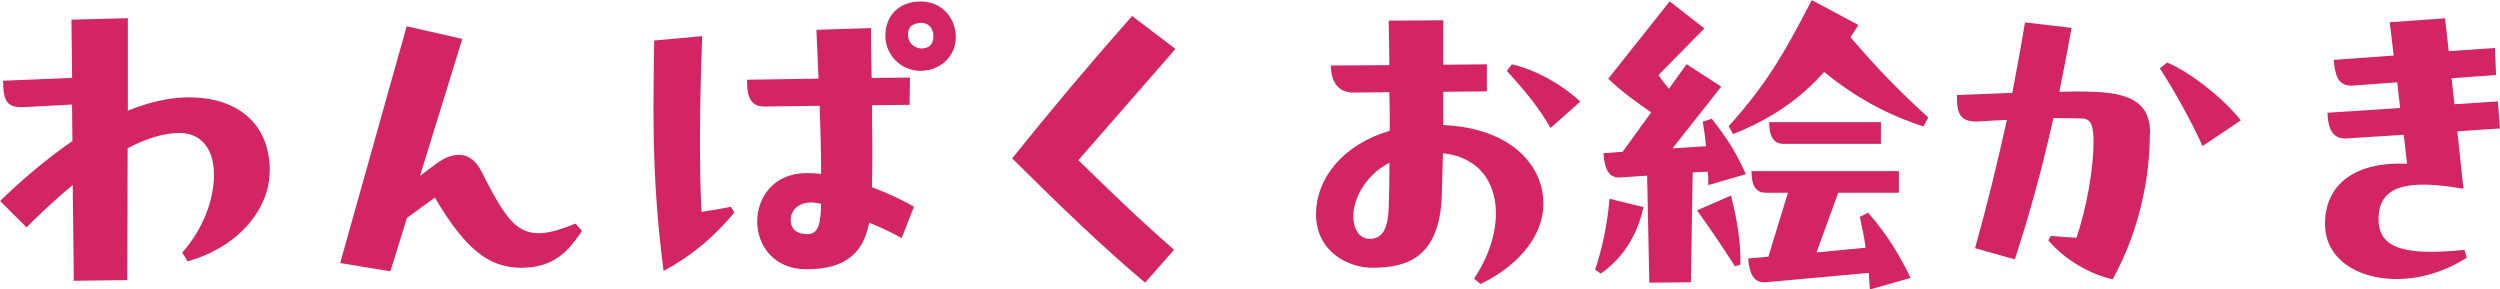
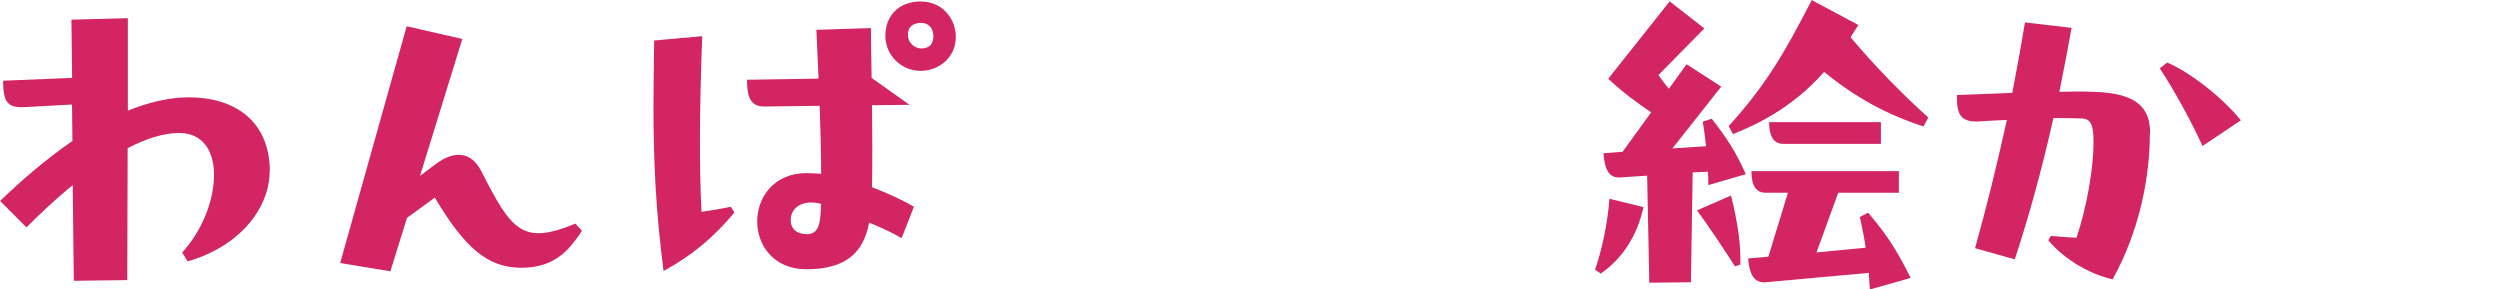
<svg xmlns="http://www.w3.org/2000/svg" id="b" data-name="レイヤー 2" viewBox="0 0 253.03 29.3">
  <defs>
    <style>
      .d {
        fill: #d32464;
      }
    </style>
  </defs>
  <g id="c" data-name="デザインテキスト">
    <g>
      <path class="d" d="M27.29,17.34c0,3.69-3,7.61-8.3,9.11l-.55-.88c2.12-2.38,3.22-5.34,3.22-7.9,0-2.38-1.13-4.21-3.51-4.21-1.61,0-3.4.58-5.23,1.54l-.04,13.35-5.41.07-.11-9.69c-1.65,1.35-3.22,2.82-4.68,4.28l-2.67-2.67c2.23-2.16,4.72-4.28,7.32-6.07l-.04-3.69-4.79.26c-1.87.11-2.16-.66-2.19-2.67l6.99-.29-.07-5.89,5.71-.15v9.36c2.08-.84,4.17-1.35,6.18-1.35,4.64,0,8.19,2.41,8.19,7.5Z" />
      <path class="d" d="M58.89,23.37l-.18.29c-1.17,1.65-2.56,3.44-5.96,3.44s-5.74-2.05-8.74-7.1l-2.82,2.05-1.68,5.41-5.08-.84,6.73-23.96,5.63,1.28-4.28,13.86,1.61-1.21c1.94-1.43,3.62-1.21,4.61.77,3.04,5.96,4.13,7.5,9.51,5.27l.66.73Z" />
-       <path class="d" d="M73.96,20.92l.37.59c-2.08,2.49-4.24,4.32-7.17,5.92-.8-6.25-1.02-11.08-1.02-16.71,0-2.05.04-4.35.07-6.62l4.86-.44c-.29,7.97-.29,13.31-.07,17.78.99-.15,1.9-.29,2.96-.51ZM92.06,10.61l-3.8.04c.04,2.89.04,5.78,0,8.3,1.5.58,2.93,1.21,4.24,1.97l-1.24,3.18c-1.17-.66-2.16-1.1-3.29-1.57-.58,3.04-2.34,4.72-6.36,4.72-3.29,0-4.97-2.41-4.97-4.83s1.65-4.9,5.01-4.9c.44,0,.95.04,1.46.07,0-2.19-.07-4.57-.15-6.88l-5.56.07c-1.61.04-1.79-1.28-1.79-2.71l7.24-.11-.22-4.94,5.52-.18c0,1.61.04,3.33.07,5.05l3.88-.04-.04,2.74ZM83.1,20.63c-2.01-.51-3.07.51-3.07,1.61,0,.99.66,1.46,1.68,1.46,1.21,0,1.35-1.24,1.39-3.07ZM96.74,3.73c0,2.08-1.68,3.44-3.58,3.44s-3.55-1.54-3.55-3.55,1.35-3.47,3.58-3.47,3.55,1.79,3.55,3.58ZM94.47,3.69c0-1.1-.84-1.65-1.94-1.24-.8.29-.77,1.46-.33,1.94.4.51,1.17.69,1.79.33.29-.15.48-.58.48-1.02Z" />
-       <path class="d" d="M118.98,4.94l-9.84,11.27c3.15,3.07,5.92,5.78,9.69,9.07l-2.93,3.33c-4.24-3.55-8.67-7.83-13.46-12.58,4.1-5.08,7.39-9.03,12.14-14.41l4.39,3.33Z" />
-       <path class="d" d="M146.08,12.66c6.44.26,10.13,3.77,10.13,7.97,0,2.89-2.05,6-6.36,8.12l-.66-.55c3.62-5.34,2.96-12.03-3.15-12.69l-.11,4.24c-.22,6.22-3.4,7.35-7.02,7.35-2.49,0-5.71-1.65-5.71-5.41s2.89-7.13,7.46-8.45c0-1.32,0-2.63-.04-3.91l-3.69.04c-1.35,0-2.23-.95-2.23-2.74l5.92-.04c0-.95-.04-3.33-.07-4.5l5.52-.04v4.5l4.42-.04v2.74l-4.42.04v3.37ZM140.56,20.92c.04-1.24.07-2.78.07-4.46-2.56,1.35-3.66,3.77-3.66,5.41,0,1.24.55,2.3,1.65,2.3,1.28,0,1.87-.95,1.94-3.26ZM153.03,6.51c2.63.62,5.23,2.19,6.91,3.77l-3,2.67c-1.32-2.27-2.74-3.91-4.43-5.78l.51-.66Z" />
+       <path class="d" d="M73.96,20.92l.37.59c-2.08,2.49-4.24,4.32-7.17,5.92-.8-6.25-1.02-11.08-1.02-16.71,0-2.05.04-4.35.07-6.62l4.86-.44c-.29,7.97-.29,13.31-.07,17.78.99-.15,1.9-.29,2.96-.51ZM92.06,10.61l-3.8.04c.04,2.89.04,5.78,0,8.3,1.5.58,2.93,1.21,4.24,1.97l-1.24,3.18c-1.17-.66-2.16-1.1-3.29-1.57-.58,3.04-2.34,4.72-6.36,4.72-3.29,0-4.97-2.41-4.97-4.83s1.65-4.9,5.01-4.9c.44,0,.95.04,1.46.07,0-2.19-.07-4.57-.15-6.88l-5.56.07c-1.61.04-1.79-1.28-1.79-2.71l7.24-.11-.22-4.94,5.52-.18c0,1.61.04,3.33.07,5.05ZM83.1,20.63c-2.01-.51-3.07.51-3.07,1.61,0,.99.66,1.46,1.68,1.46,1.21,0,1.35-1.24,1.39-3.07ZM96.74,3.73c0,2.08-1.68,3.44-3.58,3.44s-3.55-1.54-3.55-3.55,1.35-3.47,3.58-3.47,3.55,1.79,3.55,3.58ZM94.47,3.69c0-1.1-.84-1.65-1.94-1.24-.8.29-.77,1.46-.33,1.94.4.51,1.17.69,1.79.33.29-.15.48-.58.48-1.02Z" />
      <path class="d" d="M161.44,27.29c.62-1.79,1.24-4.39,1.46-7.17l3.44.84c-.62,2.85-2.08,5.16-4.32,6.73l-.58-.4ZM173.26,12.03c1.61,2.08,2.38,3.26,3.44,5.6l-3.8,1.1c0-.48,0-.95-.04-1.35l-1.54.07-.18,11.12-4.21.04-.22-10.83-2.74.18c-1.02.07-1.57-.66-1.68-2.45l1.94-.15,2.89-3.99c-1.35-.91-2.96-2.08-4.35-3.4l6.22-7.83,3.51,2.74-4.65,4.72c.33.47.7.95,1.06,1.39l1.79-2.49,3.51,2.27-4.94,6.25,3.4-.22c-.07-.77-.18-1.57-.33-2.49l.91-.29ZM175.2,19.79c.7,2.82.99,4.9.95,6.99l-.55.18c-1.1-1.72-2.16-3.33-3.84-5.67l3.44-1.5ZM187.3,3.77c2.63,3.11,5.08,5.6,7.86,8.12l-.48.91c-3.73-1.21-6.91-2.96-10.06-5.52-2.34,2.63-5.16,4.68-9.22,6.29l-.44-.8c3.8-4.21,5.6-7.31,8.41-12.76l4.72,2.52-.8,1.24ZM189.06,21.51c2.12,2.45,3.15,4.28,4.32,6.62l-4.13,1.17-.11-1.68-10.46.95c-1.02.07-1.61-.62-1.75-2.41l2.05-.18,1.98-6.47h-2.23c-1.02,0-1.46-.73-1.46-2.19h14.92v2.19h-6.14l-2.2,6.04,4.97-.48c-.11-.92-.33-1.94-.58-3.11l.84-.44ZM190.37,12.36v2.2h-9.88c-1.02,0-1.43-.84-1.43-2.2h11.3Z" />
      <path class="d" d="M217.59,13.53c0,4.35-1.02,9.8-3.77,14.74-2.16-.48-4.79-1.9-6.51-3.95l.26-.44c.84.07,1.75.15,2.6.18.99-2.96,1.72-6.88,1.72-9.66,0-1.65-.22-2.38-1.17-2.41-1.06-.04-1.98-.04-2.89-.04-1.13,5.05-2.45,9.88-3.91,14.3l-4.02-1.13c1.17-4.17,2.23-8.49,3.22-12.98-.91.04-1.79.07-2.82.15-1.9.11-2.23-.8-2.23-2.38v-.29l5.6-.22c.44-2.3.88-4.68,1.28-7.13l4.72.55c-.4,2.19-.8,4.35-1.24,6.47,1.28-.04,2.45-.04,3.37,0,4.64.11,5.82,1.72,5.82,4.24ZM219.34,6.33c2.27.95,5.63,3.55,7.46,5.85l-3.88,2.6c-.99-2.23-2.85-5.63-4.32-7.86l.73-.58Z" />
-       <path class="d" d="M249.44,25.31l.22.77c-2.27,1.46-4.79,2.16-7.1,2.16-3.99,0-7.24-2.05-7.24-5.56,0-4.13,3.15-6.33,8.3-6.11l-.33-2.93-5.78.37c-1.57.11-1.9-1.24-1.94-2.6l7.35-.48-.29-2.6-4.46.33c-1.65.11-1.83-1.21-1.97-2.6l6.07-.44-.4-3.37,5.6-.4.37,3.33,4.68-.33.11,2.74-4.5.33.29,2.63,4.39-.29.22,2.74-4.32.29.62,5.82c-5.41-.95-8.67-.48-8.59,3.18.07,2.96,2.85,3.58,8.71,3Z" />
    </g>
  </g>
</svg>